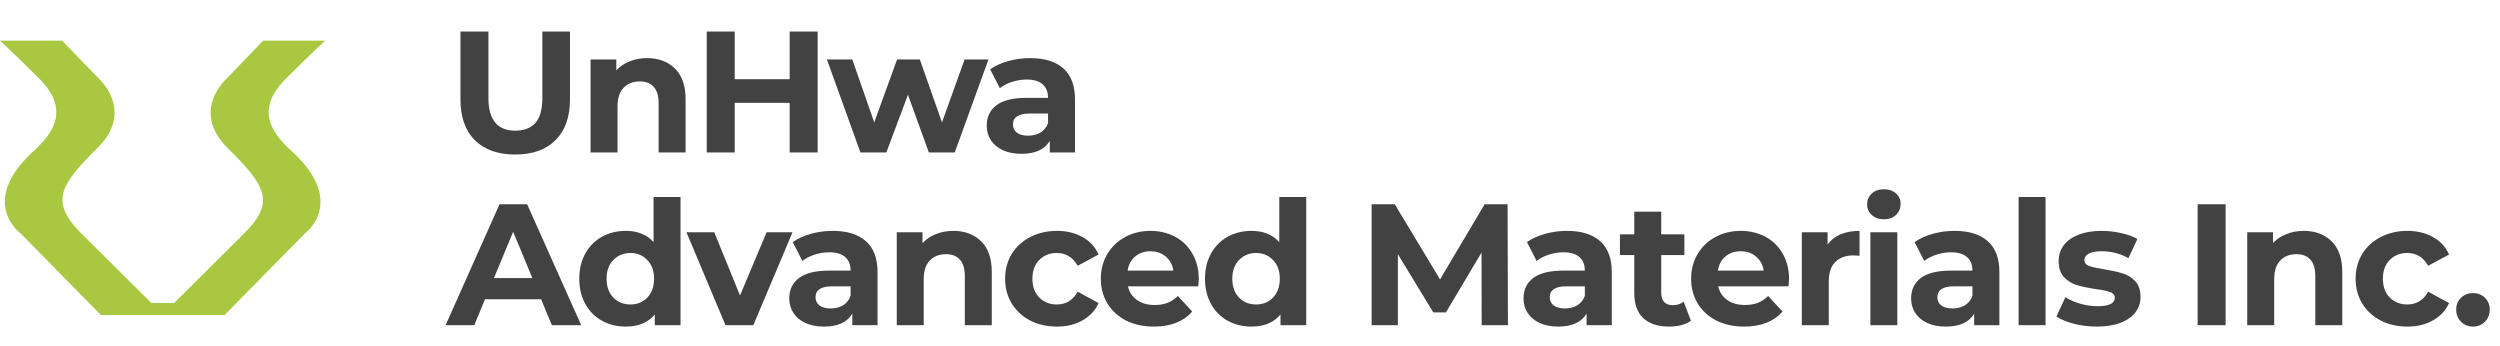
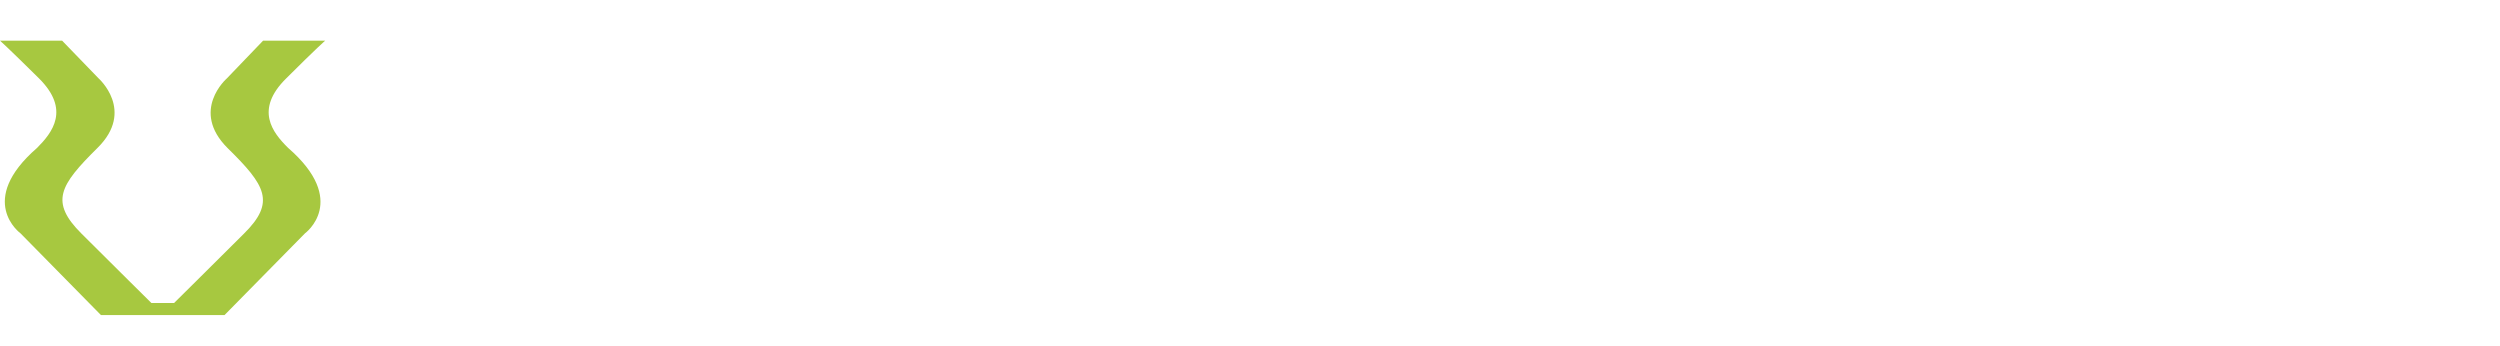
<svg xmlns="http://www.w3.org/2000/svg" width="246" height="34" viewBox="0 0 246 34" fill="none">
  <path d="M28.344 14.546C26.817 13.036 25.044 10.797 28.154 7.722C31.236 4.647 32 4 32 4H25.889L22.315 7.722C22.315 7.722 18.687 10.878 22.397 14.573C26.135 18.242 27.144 19.887 24.007 22.989C20.87 26.118 17.132 29.813 17.132 29.813H16.041H15.986H14.895C14.895 29.813 11.158 26.118 8.02 22.989C4.883 19.86 5.865 18.242 9.603 14.546C13.313 10.878 9.685 7.695 9.685 7.695L6.111 4H0C0 4 0.764 4.674 3.847 7.722C6.929 10.797 5.156 13.036 3.656 14.546C-2.373 19.779 2.019 22.962 2.019 22.962L9.93 31H15.986H16.041H22.097L30.009 22.962C30.009 22.962 34.373 19.779 28.344 14.546Z" fill="#A7C840" />
-   <path d="M50.698 15.204C48.998 15.204 47.672 14.734 46.72 13.793C45.779 12.852 45.309 11.509 45.309 9.764V3.1H48.063V9.662C48.063 11.793 48.947 12.858 50.715 12.858C51.576 12.858 52.234 12.603 52.687 12.093C53.14 11.572 53.367 10.761 53.367 9.662V3.1H56.087V9.764C56.087 11.509 55.611 12.852 54.659 13.793C53.718 14.734 52.398 15.204 50.698 15.204ZM63.67 5.718C64.804 5.718 65.716 6.058 66.407 6.738C67.11 7.418 67.462 8.427 67.462 9.764V15H64.809V10.172C64.809 9.447 64.651 8.908 64.334 8.557C64.016 8.194 63.557 8.013 62.956 8.013C62.288 8.013 61.755 8.223 61.358 8.642C60.962 9.05 60.764 9.662 60.764 10.478V15H58.111V5.854H60.645V6.925C60.996 6.54 61.432 6.245 61.953 6.041C62.475 5.826 63.047 5.718 63.67 5.718ZM80.456 3.1V15H77.702V10.121H72.296V15H69.542V3.1H72.296V7.792H77.702V3.1H80.456ZM97.263 5.854L93.948 15H91.398L89.341 9.322L87.216 15H84.666L81.368 5.854H83.867L86.026 12.042L88.27 5.854H90.514L92.69 12.042L94.917 5.854H97.263ZM101.376 5.718C102.793 5.718 103.881 6.058 104.64 6.738C105.399 7.407 105.779 8.421 105.779 9.781V15H103.297V13.861C102.798 14.711 101.869 15.136 100.509 15.136C99.806 15.136 99.194 15.017 98.673 14.779C98.163 14.541 97.772 14.212 97.5 13.793C97.228 13.374 97.092 12.898 97.092 12.365C97.092 11.515 97.409 10.846 98.044 10.359C98.69 9.872 99.682 9.628 101.019 9.628H103.127C103.127 9.05 102.951 8.608 102.6 8.302C102.249 7.985 101.722 7.826 101.019 7.826C100.532 7.826 100.05 7.905 99.574 8.064C99.109 8.211 98.713 8.415 98.384 8.676L97.432 6.823C97.931 6.472 98.526 6.2 99.217 6.007C99.92 5.814 100.639 5.718 101.376 5.718ZM101.172 13.351C101.625 13.351 102.028 13.249 102.379 13.045C102.73 12.83 102.98 12.518 103.127 12.11V11.175H101.308C100.22 11.175 99.676 11.532 99.676 12.246C99.676 12.586 99.806 12.858 100.067 13.062C100.339 13.255 100.707 13.351 101.172 13.351ZM53.248 29.45H47.723L46.669 32H43.847L49.151 20.1H51.871L57.192 32H54.302L53.248 29.45ZM52.381 27.359L50.494 22.803L48.607 27.359H52.381ZM66.963 19.386V32H64.43V30.946C63.772 31.739 62.82 32.136 61.574 32.136C60.712 32.136 59.93 31.943 59.228 31.558C58.536 31.173 57.992 30.623 57.596 29.909C57.199 29.195 57.001 28.368 57.001 27.427C57.001 26.486 57.199 25.659 57.596 24.945C57.992 24.231 58.536 23.681 59.228 23.296C59.93 22.911 60.712 22.718 61.574 22.718C62.741 22.718 63.653 23.086 64.311 23.823V19.386H66.963ZM62.033 29.96C62.701 29.96 63.257 29.733 63.699 29.28C64.141 28.815 64.362 28.198 64.362 27.427C64.362 26.656 64.141 26.044 63.699 25.591C63.257 25.126 62.701 24.894 62.033 24.894C61.353 24.894 60.792 25.126 60.35 25.591C59.908 26.044 59.687 26.656 59.687 27.427C59.687 28.198 59.908 28.815 60.35 29.28C60.792 29.733 61.353 29.96 62.033 29.96ZM77.985 22.854L74.126 32H71.389L67.547 22.854H70.284L72.817 29.076L75.435 22.854H77.985ZM81.948 22.718C83.364 22.718 84.452 23.058 85.212 23.738C85.971 24.407 86.35 25.421 86.35 26.781V32H83.868V30.861C83.37 31.711 82.441 32.136 81.081 32.136C80.378 32.136 79.766 32.017 79.245 31.779C78.734 31.541 78.344 31.212 78.072 30.793C77.799 30.374 77.663 29.898 77.663 29.365C77.663 28.515 77.981 27.846 78.615 27.359C79.261 26.872 80.253 26.628 81.591 26.628H83.698C83.698 26.05 83.523 25.608 83.171 25.302C82.82 24.985 82.293 24.826 81.591 24.826C81.103 24.826 80.621 24.905 80.145 25.064C79.681 25.211 79.284 25.415 78.956 25.676L78.004 23.823C78.502 23.472 79.097 23.2 79.788 23.007C80.491 22.814 81.211 22.718 81.948 22.718ZM81.743 30.351C82.197 30.351 82.599 30.249 82.951 30.045C83.302 29.83 83.551 29.518 83.698 29.11V28.175H81.879C80.791 28.175 80.248 28.532 80.248 29.246C80.248 29.586 80.378 29.858 80.638 30.062C80.91 30.255 81.279 30.351 81.743 30.351ZM93.8 22.718C94.933 22.718 95.845 23.058 96.537 23.738C97.239 24.418 97.591 25.427 97.591 26.764V32H94.939V27.172C94.939 26.447 94.78 25.908 94.463 25.557C94.145 25.194 93.686 25.013 93.086 25.013C92.417 25.013 91.884 25.223 91.488 25.642C91.091 26.05 90.893 26.662 90.893 27.478V32H88.241V22.854H90.774V23.925C91.125 23.54 91.561 23.245 92.083 23.041C92.604 22.826 93.176 22.718 93.8 22.718ZM104.004 32.136C103.029 32.136 102.151 31.938 101.369 31.541C100.598 31.133 99.992 30.572 99.55 29.858C99.12 29.144 98.904 28.334 98.904 27.427C98.904 26.52 99.12 25.71 99.55 24.996C99.992 24.282 100.598 23.727 101.369 23.33C102.151 22.922 103.029 22.718 104.004 22.718C104.967 22.718 105.806 22.922 106.52 23.33C107.245 23.727 107.772 24.299 108.101 25.047L106.044 26.152C105.568 25.313 104.882 24.894 103.987 24.894C103.296 24.894 102.723 25.121 102.27 25.574C101.817 26.027 101.59 26.645 101.59 27.427C101.59 28.209 101.817 28.827 102.27 29.28C102.723 29.733 103.296 29.96 103.987 29.96C104.894 29.96 105.579 29.541 106.044 28.702L108.101 29.824C107.772 30.549 107.245 31.116 106.52 31.524C105.806 31.932 104.967 32.136 104.004 32.136ZM117.961 27.461C117.961 27.495 117.944 27.733 117.91 28.175H110.991C111.116 28.742 111.41 29.189 111.875 29.518C112.34 29.847 112.918 30.011 113.609 30.011C114.085 30.011 114.504 29.943 114.867 29.807C115.241 29.66 115.587 29.433 115.904 29.127L117.315 30.657C116.454 31.643 115.196 32.136 113.541 32.136C112.51 32.136 111.597 31.938 110.804 31.541C110.011 31.133 109.399 30.572 108.968 29.858C108.537 29.144 108.322 28.334 108.322 27.427C108.322 26.532 108.532 25.727 108.951 25.013C109.382 24.288 109.965 23.727 110.702 23.33C111.45 22.922 112.283 22.718 113.201 22.718C114.096 22.718 114.907 22.911 115.632 23.296C116.357 23.681 116.924 24.237 117.332 24.962C117.751 25.676 117.961 26.509 117.961 27.461ZM113.218 24.724C112.617 24.724 112.113 24.894 111.705 25.234C111.297 25.574 111.048 26.039 110.957 26.628H115.462C115.371 26.05 115.122 25.591 114.714 25.251C114.306 24.9 113.807 24.724 113.218 24.724ZM128.533 19.386V32H126V30.946C125.342 31.739 124.39 32.136 123.144 32.136C122.282 32.136 121.5 31.943 120.798 31.558C120.106 31.173 119.562 30.623 119.166 29.909C118.769 29.195 118.571 28.368 118.571 27.427C118.571 26.486 118.769 25.659 119.166 24.945C119.562 24.231 120.106 23.681 120.798 23.296C121.5 22.911 122.282 22.718 123.144 22.718C124.311 22.718 125.223 23.086 125.881 23.823V19.386H128.533ZM123.603 29.96C124.271 29.96 124.827 29.733 125.269 29.28C125.711 28.815 125.932 28.198 125.932 27.427C125.932 26.656 125.711 26.044 125.269 25.591C124.827 25.126 124.271 24.894 123.603 24.894C122.923 24.894 122.362 25.126 121.92 25.591C121.478 26.044 121.257 26.656 121.257 27.427C121.257 28.198 121.478 28.815 121.92 29.28C122.362 29.733 122.923 29.96 123.603 29.96ZM145.797 32L145.78 24.86L142.278 30.742H141.037L137.552 25.013V32H134.968V20.1H137.246L141.7 27.495L146.086 20.1H148.347L148.381 32H145.797ZM154.197 22.718C155.613 22.718 156.701 23.058 157.461 23.738C158.22 24.407 158.6 25.421 158.6 26.781V32H156.118V30.861C155.619 31.711 154.69 32.136 153.33 32.136C152.627 32.136 152.015 32.017 151.494 31.779C150.984 31.541 150.593 31.212 150.321 30.793C150.049 30.374 149.913 29.898 149.913 29.365C149.913 28.515 150.23 27.846 150.865 27.359C151.511 26.872 152.502 26.628 153.84 26.628H155.948C155.948 26.05 155.772 25.608 155.421 25.302C155.069 24.985 154.542 24.826 153.84 24.826C153.352 24.826 152.871 24.905 152.395 25.064C151.93 25.211 151.533 25.415 151.205 25.676L150.253 23.823C150.751 23.472 151.346 23.2 152.038 23.007C152.74 22.814 153.46 22.718 154.197 22.718ZM153.993 30.351C154.446 30.351 154.848 30.249 155.2 30.045C155.551 29.83 155.8 29.518 155.948 29.11V28.175H154.129C153.041 28.175 152.497 28.532 152.497 29.246C152.497 29.586 152.627 29.858 152.888 30.062C153.16 30.255 153.528 30.351 153.993 30.351ZM166.389 31.558C166.128 31.751 165.805 31.898 165.42 32C165.046 32.091 164.649 32.136 164.23 32.136C163.142 32.136 162.298 31.858 161.697 31.303C161.108 30.748 160.813 29.932 160.813 28.855V25.098H159.402V23.058H160.813V20.831H163.465V23.058H165.743V25.098H163.465V28.821C163.465 29.206 163.561 29.507 163.754 29.722C163.958 29.926 164.241 30.028 164.604 30.028C165.023 30.028 165.38 29.915 165.675 29.688L166.389 31.558ZM176.044 27.461C176.044 27.495 176.027 27.733 175.993 28.175H169.074C169.199 28.742 169.494 29.189 169.958 29.518C170.423 29.847 171.001 30.011 171.692 30.011C172.168 30.011 172.588 29.943 172.95 29.807C173.324 29.66 173.67 29.433 173.987 29.127L175.398 30.657C174.537 31.643 173.279 32.136 171.624 32.136C170.593 32.136 169.681 31.938 168.887 31.541C168.094 31.133 167.482 30.572 167.051 29.858C166.621 29.144 166.405 28.334 166.405 27.427C166.405 26.532 166.615 25.727 167.034 25.013C167.465 24.288 168.049 23.727 168.785 23.33C169.533 22.922 170.366 22.718 171.284 22.718C172.18 22.718 172.99 22.911 173.715 23.296C174.441 23.681 175.007 24.237 175.415 24.962C175.835 25.676 176.044 26.509 176.044 27.461ZM171.301 24.724C170.701 24.724 170.196 24.894 169.788 25.234C169.38 25.574 169.131 26.039 169.04 26.628H173.545C173.455 26.05 173.205 25.591 172.797 25.251C172.389 24.9 171.891 24.724 171.301 24.724ZM179.833 24.061C180.15 23.619 180.575 23.285 181.108 23.058C181.652 22.831 182.275 22.718 182.978 22.718V25.166C182.683 25.143 182.485 25.132 182.383 25.132C181.624 25.132 181.029 25.347 180.598 25.778C180.167 26.197 179.952 26.832 179.952 27.682V32H177.3V22.854H179.833V24.061ZM184.045 22.854H186.697V32H184.045V22.854ZM185.371 21.579C184.884 21.579 184.487 21.437 184.181 21.154C183.875 20.871 183.722 20.519 183.722 20.1C183.722 19.681 183.875 19.329 184.181 19.046C184.487 18.763 184.884 18.621 185.371 18.621C185.858 18.621 186.255 18.757 186.561 19.029C186.867 19.301 187.02 19.641 187.02 20.049C187.02 20.491 186.867 20.859 186.561 21.154C186.255 21.437 185.858 21.579 185.371 21.579ZM192.337 22.718C193.754 22.718 194.842 23.058 195.601 23.738C196.361 24.407 196.74 25.421 196.74 26.781V32H194.258V30.861C193.76 31.711 192.83 32.136 191.47 32.136C190.768 32.136 190.156 32.017 189.634 31.779C189.124 31.541 188.733 31.212 188.461 30.793C188.189 30.374 188.053 29.898 188.053 29.365C188.053 28.515 188.371 27.846 189.005 27.359C189.651 26.872 190.643 26.628 191.98 26.628H194.088C194.088 26.05 193.913 25.608 193.561 25.302C193.21 24.985 192.683 24.826 191.98 24.826C191.493 24.826 191.011 24.905 190.535 25.064C190.071 25.211 189.674 25.415 189.345 25.676L188.393 23.823C188.892 23.472 189.487 23.2 190.178 23.007C190.881 22.814 191.601 22.718 192.337 22.718ZM192.133 30.351C192.587 30.351 192.989 30.249 193.34 30.045C193.692 29.83 193.941 29.518 194.088 29.11V28.175H192.269C191.181 28.175 190.637 28.532 190.637 29.246C190.637 29.586 190.768 29.858 191.028 30.062C191.3 30.255 191.669 30.351 192.133 30.351ZM198.63 19.386H201.282V32H198.63V19.386ZM206.311 32.136C205.551 32.136 204.809 32.045 204.084 31.864C203.358 31.671 202.78 31.433 202.35 31.15L203.234 29.246C203.642 29.507 204.135 29.722 204.713 29.892C205.291 30.051 205.857 30.13 206.413 30.13C207.535 30.13 208.096 29.852 208.096 29.297C208.096 29.036 207.943 28.849 207.637 28.736C207.331 28.623 206.86 28.526 206.226 28.447C205.478 28.334 204.86 28.203 204.373 28.056C203.885 27.909 203.46 27.648 203.098 27.274C202.746 26.9 202.571 26.367 202.571 25.676C202.571 25.098 202.735 24.588 203.064 24.146C203.404 23.693 203.891 23.341 204.526 23.092C205.172 22.843 205.931 22.718 206.804 22.718C207.45 22.718 208.09 22.792 208.725 22.939C209.371 23.075 209.903 23.268 210.323 23.517L209.439 25.404C208.634 24.951 207.756 24.724 206.804 24.724C206.237 24.724 205.812 24.803 205.529 24.962C205.245 25.121 205.104 25.325 205.104 25.574C205.104 25.857 205.257 26.056 205.563 26.169C205.869 26.282 206.356 26.39 207.025 26.492C207.773 26.617 208.385 26.753 208.861 26.9C209.337 27.036 209.75 27.291 210.102 27.665C210.453 28.039 210.629 28.56 210.629 29.229C210.629 29.796 210.459 30.3 210.119 30.742C209.779 31.184 209.28 31.53 208.623 31.779C207.977 32.017 207.206 32.136 206.311 32.136ZM216.246 20.1H219V32H216.246V20.1ZM226.687 22.718C227.82 22.718 228.732 23.058 229.424 23.738C230.126 24.418 230.478 25.427 230.478 26.764V32H227.826V27.172C227.826 26.447 227.667 25.908 227.35 25.557C227.032 25.194 226.573 25.013 225.973 25.013C225.304 25.013 224.771 25.223 224.375 25.642C223.978 26.05 223.78 26.662 223.78 27.478V32H221.128V22.854H223.661V23.925C224.012 23.54 224.448 23.245 224.97 23.041C225.491 22.826 226.063 22.718 226.687 22.718ZM236.891 32.136C235.916 32.136 235.038 31.938 234.256 31.541C233.485 31.133 232.879 30.572 232.437 29.858C232.006 29.144 231.791 28.334 231.791 27.427C231.791 26.52 232.006 25.71 232.437 24.996C232.879 24.282 233.485 23.727 234.256 23.33C235.038 22.922 235.916 22.718 236.891 22.718C237.854 22.718 238.693 22.922 239.407 23.33C240.132 23.727 240.659 24.299 240.988 25.047L238.931 26.152C238.455 25.313 237.769 24.894 236.874 24.894C236.183 24.894 235.61 25.121 235.157 25.574C234.704 26.027 234.477 26.645 234.477 27.427C234.477 28.209 234.704 28.827 235.157 29.28C235.61 29.733 236.183 29.96 236.874 29.96C237.781 29.96 238.466 29.541 238.931 28.702L240.988 29.824C240.659 30.549 240.132 31.116 239.407 31.524C238.693 31.932 237.854 32.136 236.891 32.136ZM243.34 32.136C242.875 32.136 242.484 31.977 242.167 31.66C241.85 31.343 241.691 30.946 241.691 30.47C241.691 29.983 241.85 29.592 242.167 29.297C242.484 28.991 242.875 28.838 243.34 28.838C243.805 28.838 244.196 28.991 244.513 29.297C244.83 29.592 244.989 29.983 244.989 30.47C244.989 30.946 244.83 31.343 244.513 31.66C244.196 31.977 243.805 32.136 243.34 32.136Z" fill="#424242" />
</svg>